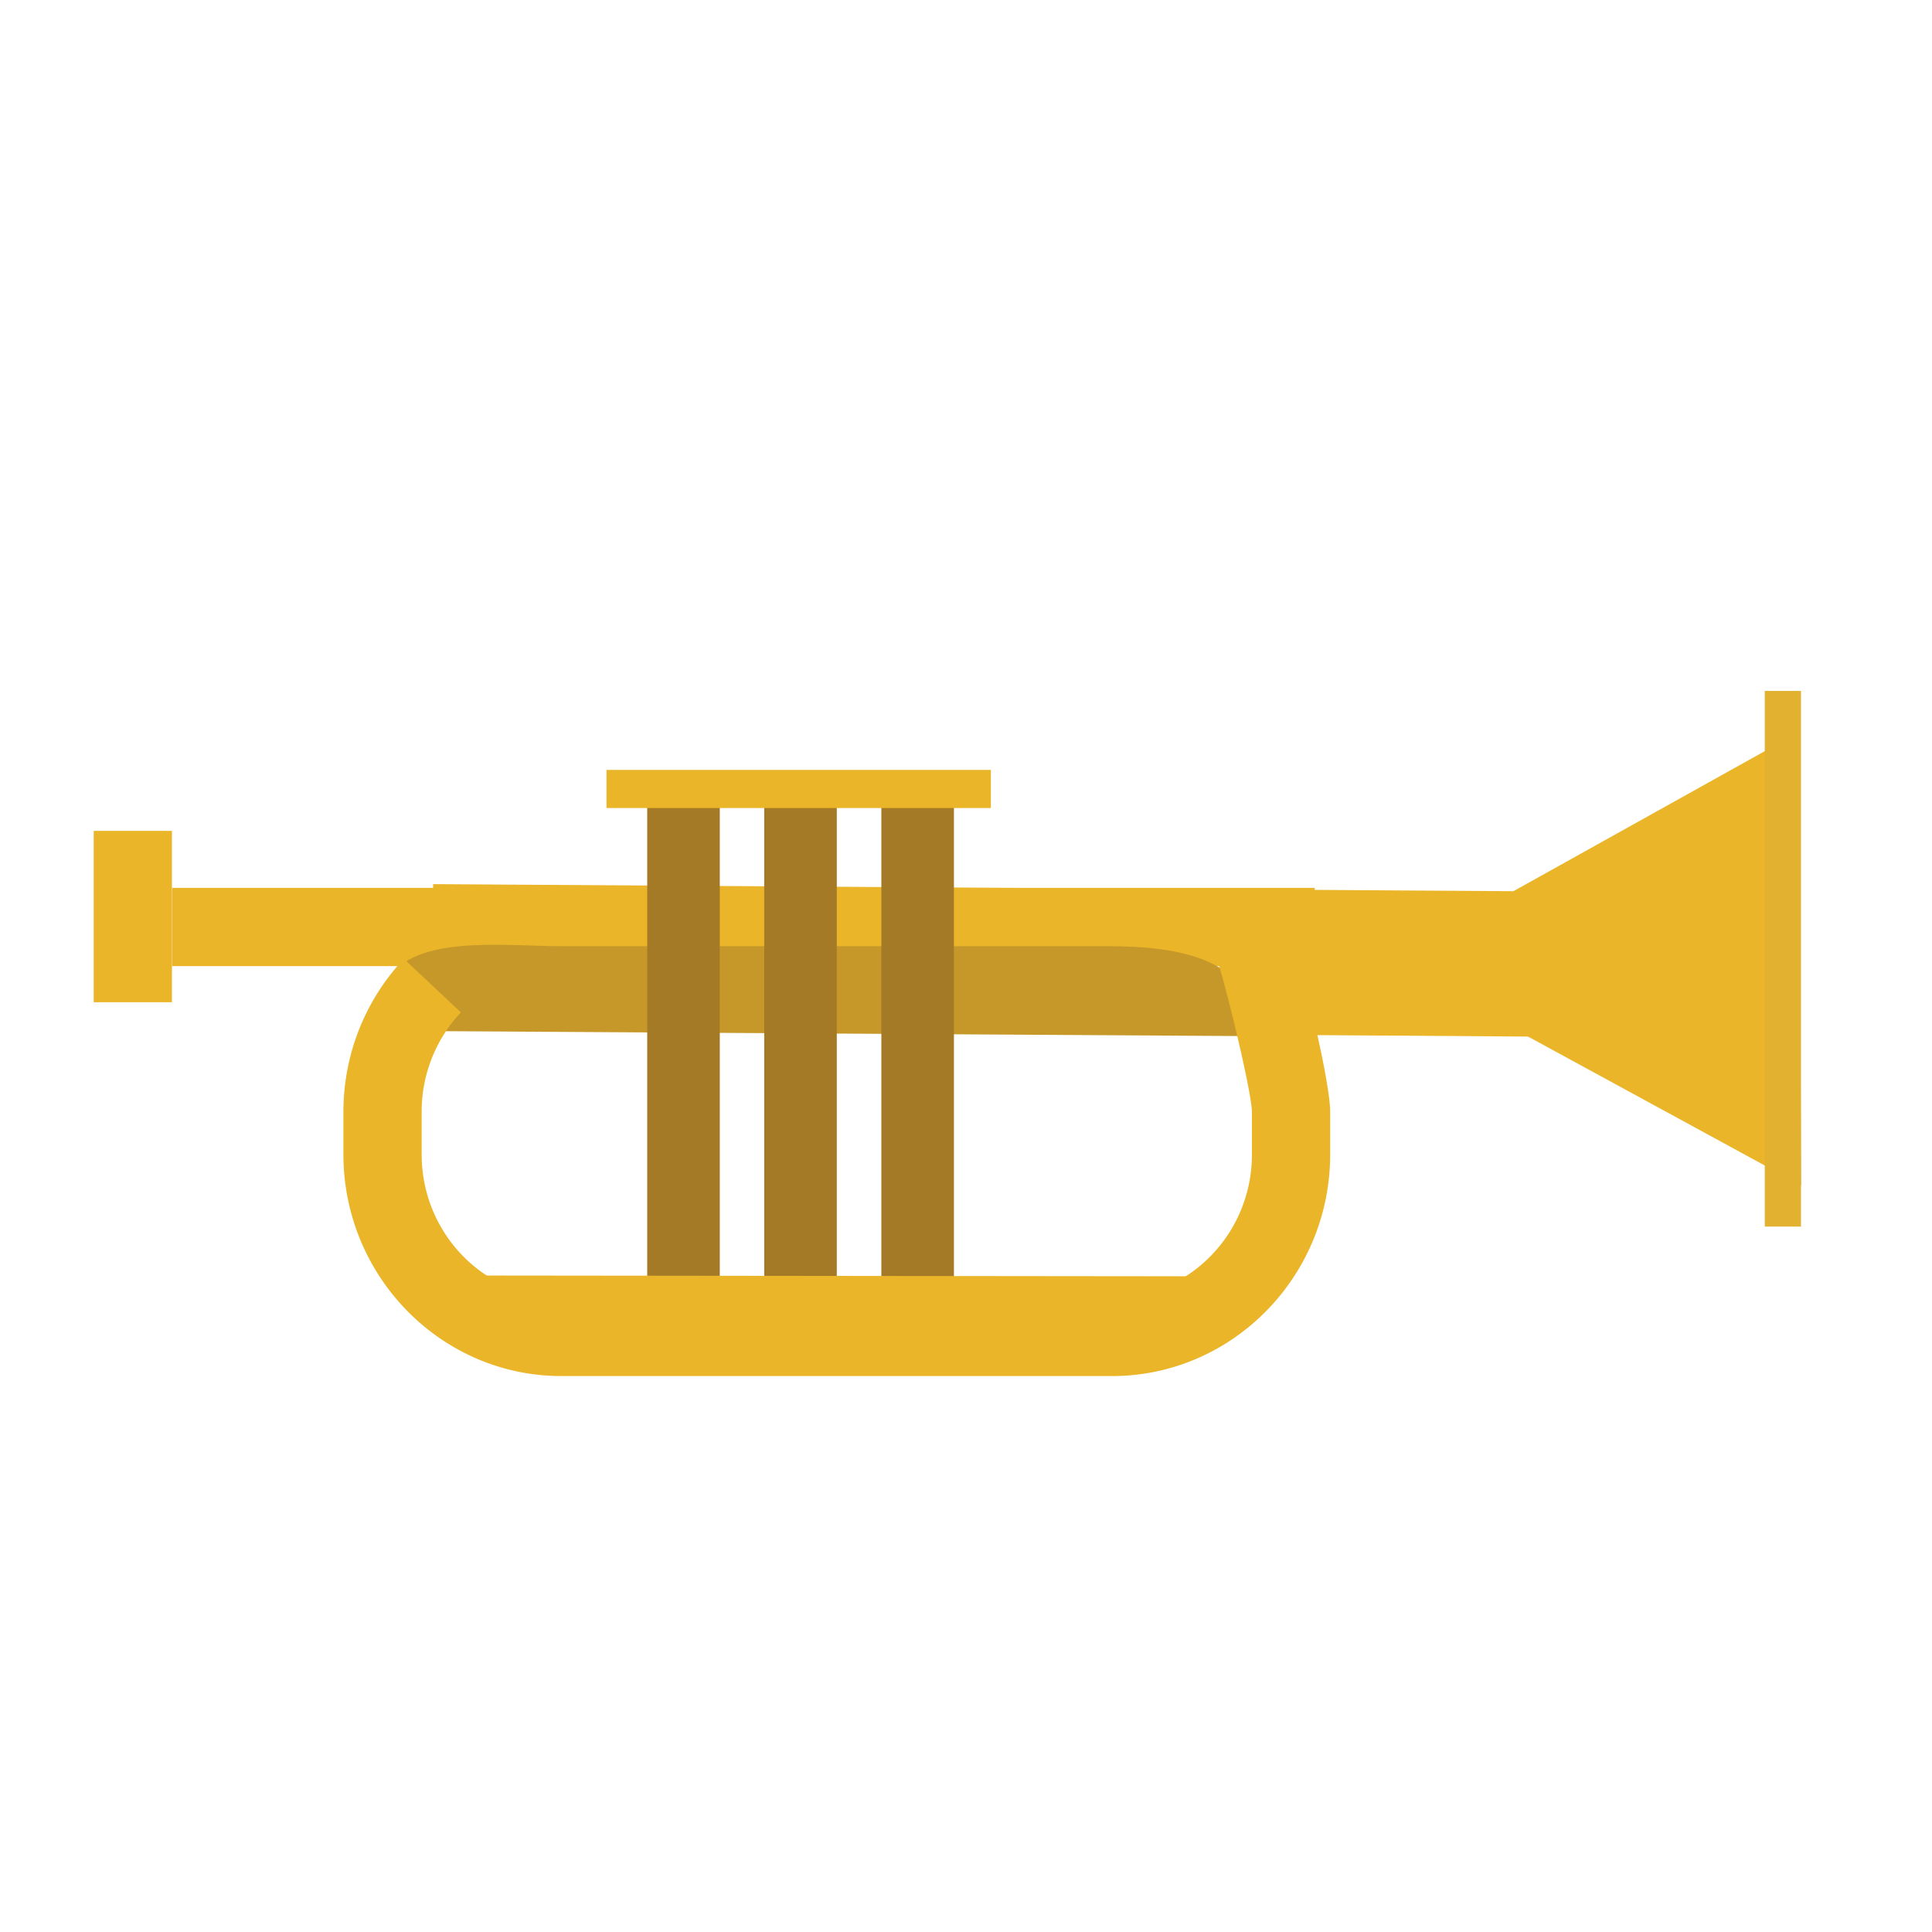
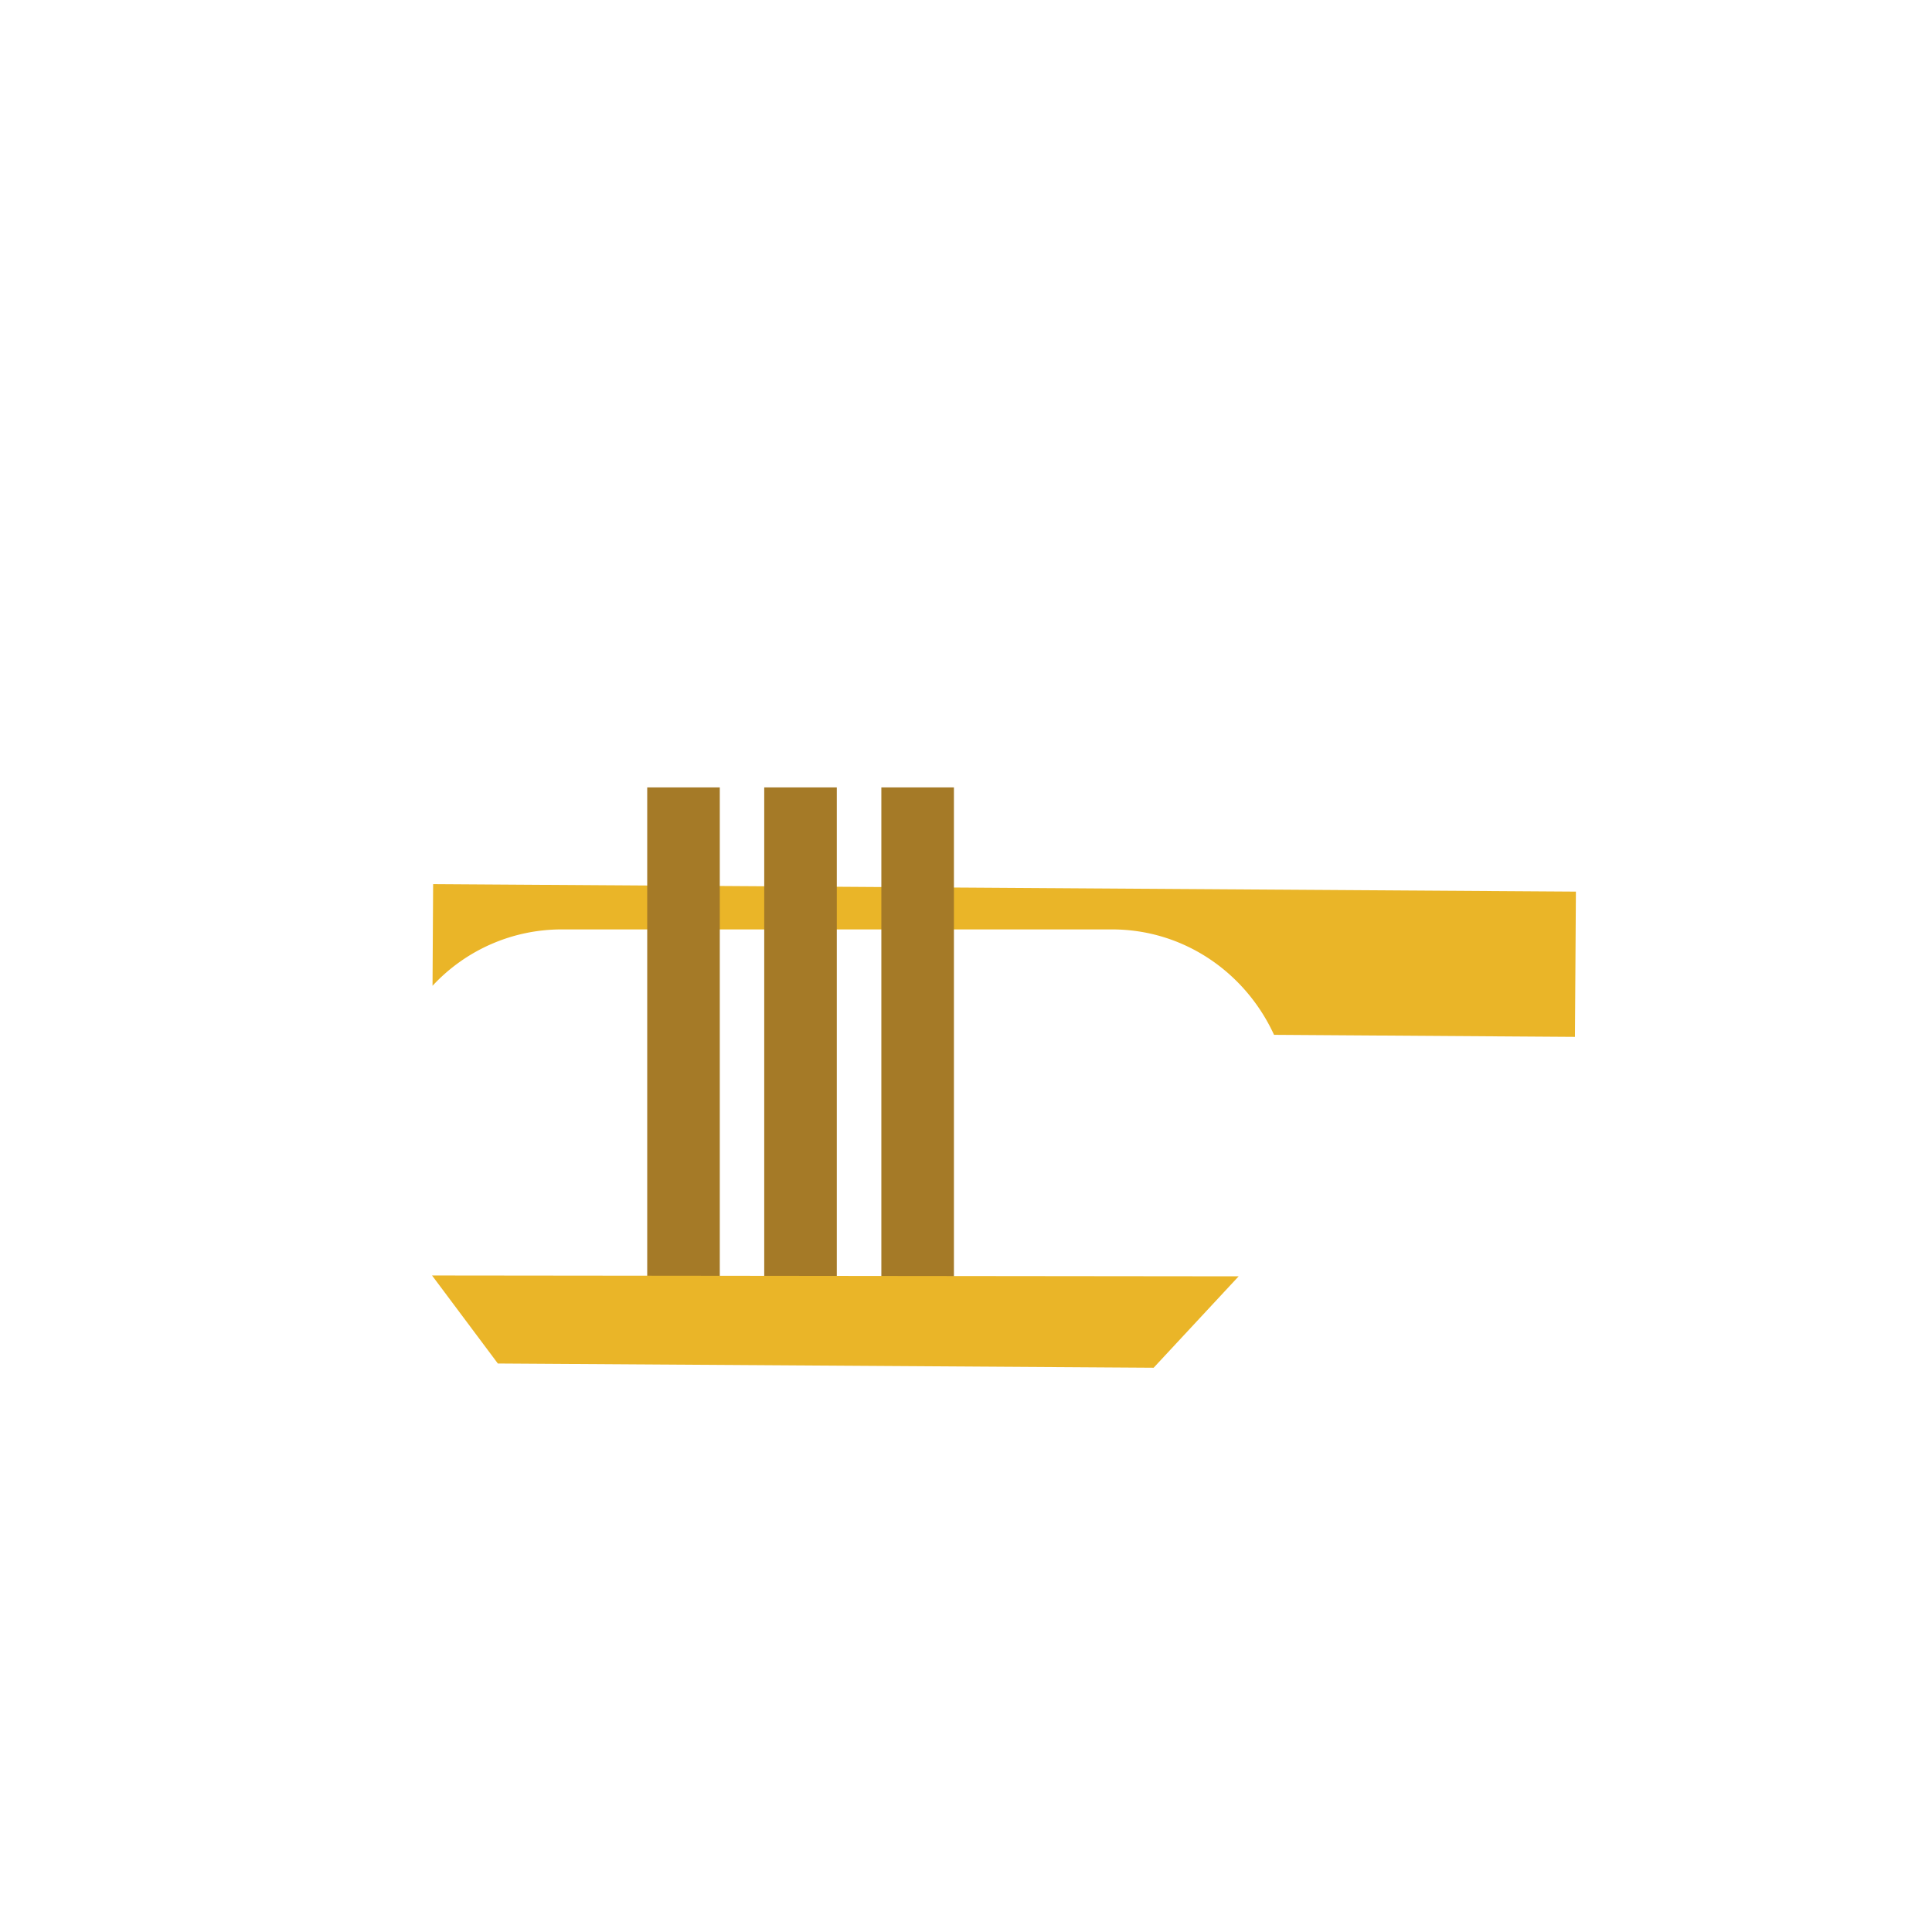
<svg xmlns="http://www.w3.org/2000/svg" width="800px" height="800px" viewBox="0 0 1024 1024" class="icon" version="1.1">
  <path d="M835.264 472.576l-605.696-3.968-0.32 53.888a93.248 93.248 0 0 1 68.352-29.888h291.776c38.08 0 70.72 22.848 85.888 55.872l159.488 1.088 0.512-76.992z" fill="#EAB528" />
-   <path d="M91.2 470.592h605.632v41.472H91.2z" fill="#EAB528" />
-   <path d="M665.92 549.184c0-41.024-40.704-47.68-78.592-47.68H297.28c-26.752 0-70.4-5.376-87.552 12.544l-15.04 32.256" fill="#C59829" />
-   <path d="M49.664 440.384h41.472V531.2H49.664z" fill="#EAB528" />
  <path d="M343.04 417.344h38.464v283.968H343.04zM405.056 417.344h38.464v283.968h-38.464zM467.136 417.344H505.6v283.968h-38.464z" fill="#A57A27" />
-   <path d="M263.872 722.688l-34.88-46.656 427.52 0.448-45.056 48.448z" fill="#EAB528" />
-   <path d="M589.376 729.344H297.6c-63.744 0-115.584-52.736-115.584-117.568V589.44c0-30.4 11.392-59.2 32.064-81.216l30.208 28.352a76.8 76.8 0 0 0-20.8 52.864v22.4c0 41.92 33.28 76.032 74.112 76.032h291.776c40.96 0 74.176-34.112 74.176-76.032v-22.4c-0.128-11.776-16.768-79.616-21.312-89.472l37.76-17.28c6.4 13.952 25.024 88.128 25.024 106.752v22.4c0 64.768-51.904 117.504-115.648 117.504zM954.624 628.224l-218.56-119.04 217.408-121.152zM321.472 408.064h203.712v20.224H321.472z" fill="#EAB528" />
-   <path d="M935.36 366.208h19.2v283.904h-19.2z" fill="#E1B12F" />
+   <path d="M263.872 722.688l-34.88-46.656 427.52 0.448-45.056 48.448" fill="#EAB528" />
</svg>